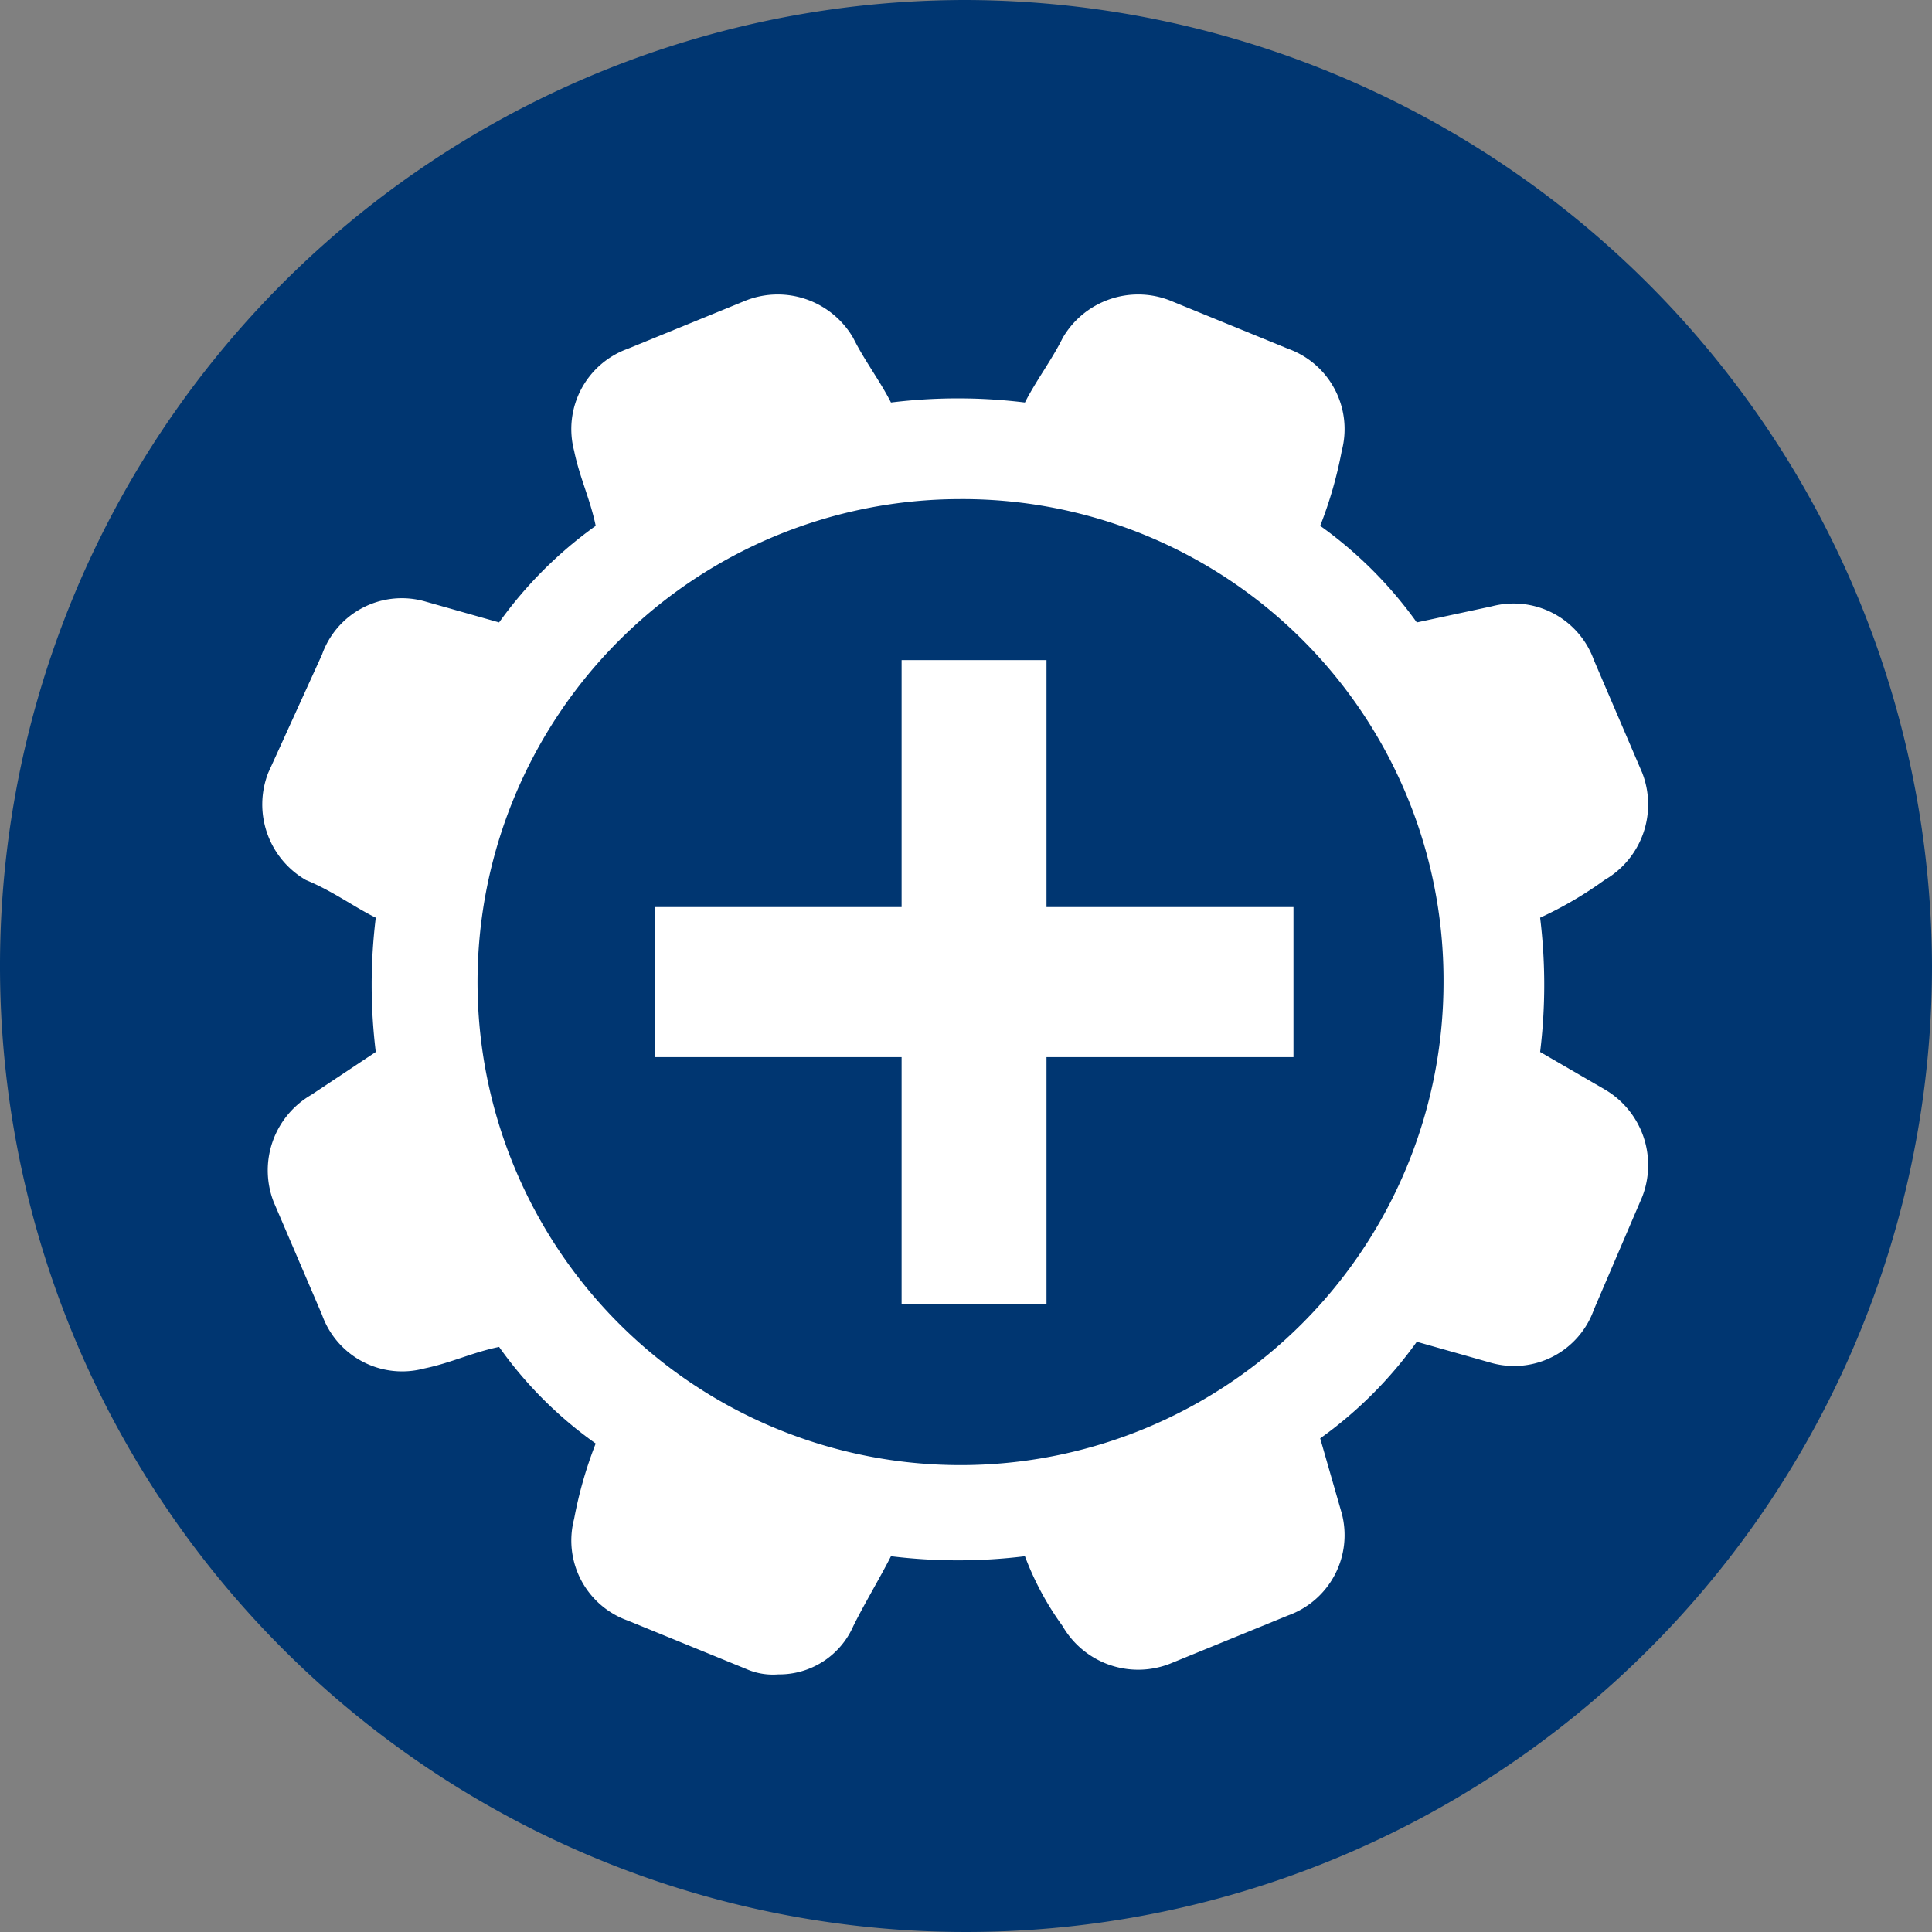
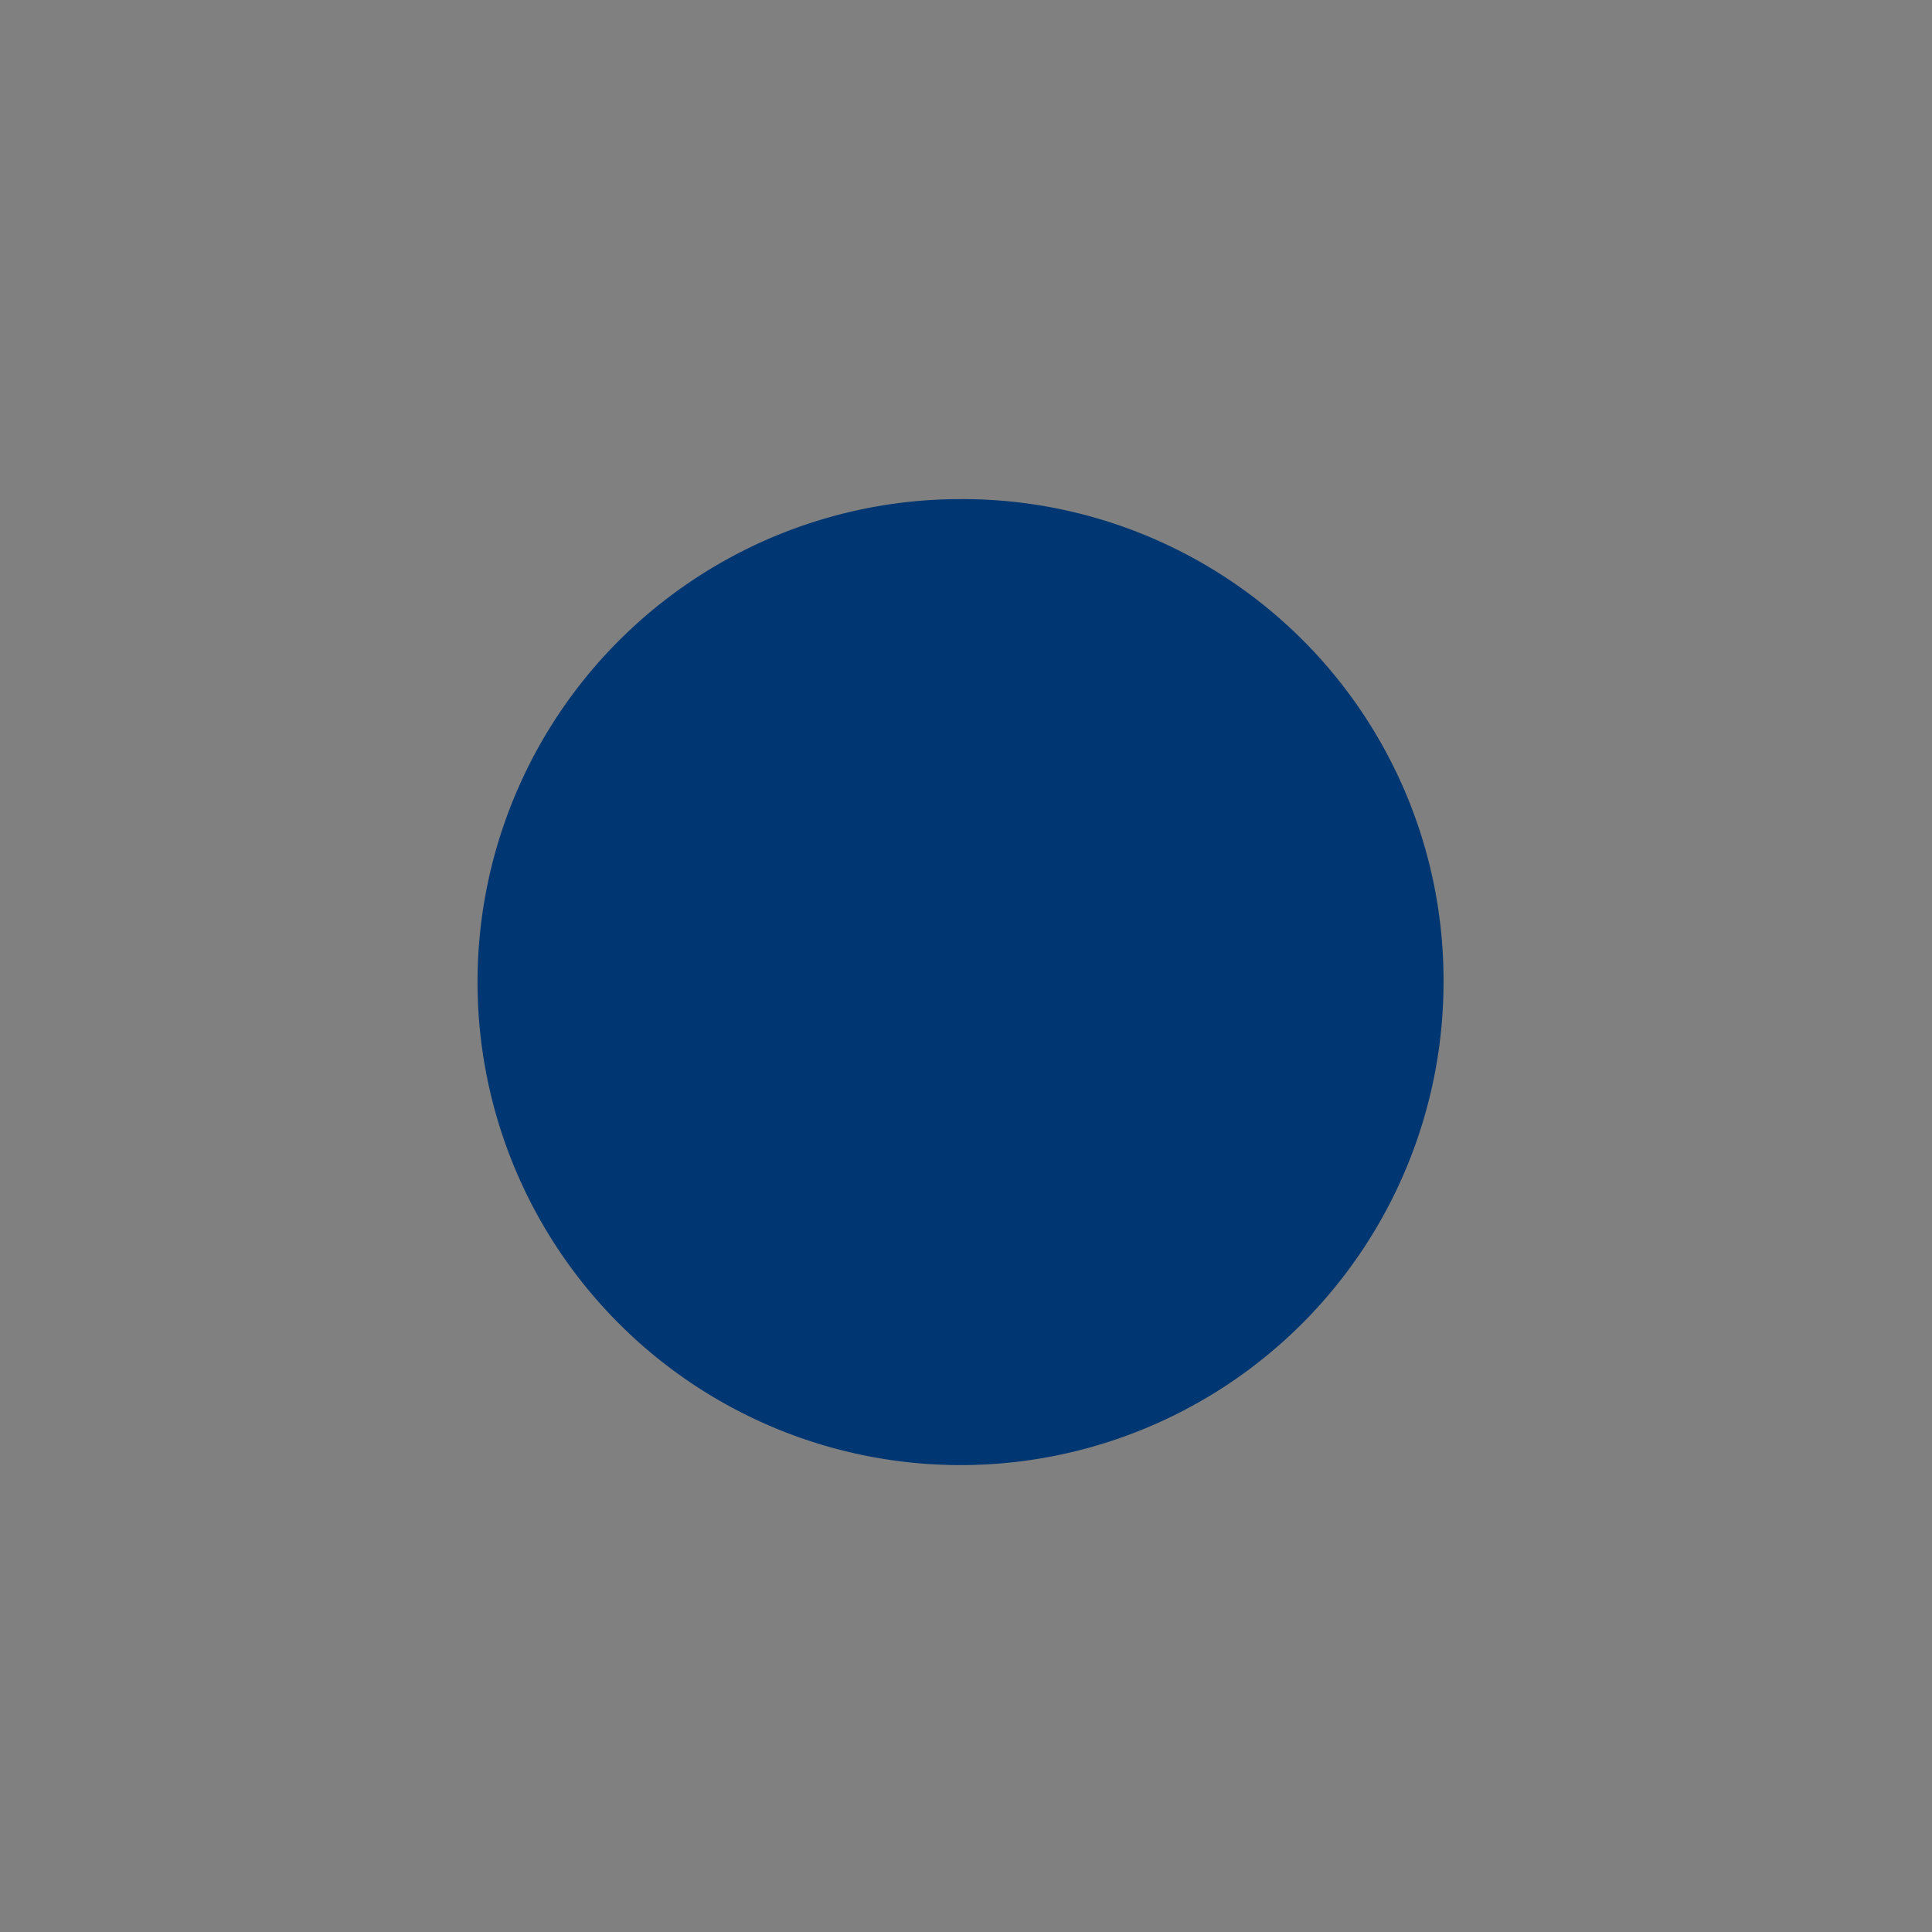
<svg xmlns="http://www.w3.org/2000/svg" width="60" height="60" viewBox="0 0 60 60">
  <rect x="0" y="0" width="60" height="60" fill="#808080" stroke="none" />
  <title>Icon-plus</title>
-   <path d="M48,18A30,30,0,1,1,18-12h0A30.09,30.09,0,0,1,48,18" transform="translate(12 12)" fill="#003671" />
-   <path d="M12.17,40a2.06,2.06,0,0,1-1-.17L7.5,38.33a2.64,2.64,0,0,1-1.67-3.16,12.87,12.87,0,0,1,.67-2.34,12.57,12.57,0,0,1-3-3c-.83.17-1.5.5-2.33.67A2.64,2.64,0,0,1-2,28.83l-1.5-3.5A2.71,2.71,0,0,1-2.33,22l2-1.33a17.11,17.11,0,0,1,0-4.17c-.67-.33-1.34-.83-2.17-1.17A2.71,2.71,0,0,1-3.67,12L-2,8.33A2.63,2.63,0,0,1,1.17,6.67l2.33.66a12.94,12.94,0,0,1,3-3C6.33,3.5,6,2.83,5.83,2A2.65,2.65,0,0,1,7.5-1.17l3.67-1.5A2.71,2.71,0,0,1,14.5-1.5c.33.67.83,1.33,1.17,2a17,17,0,0,1,4.16,0c.34-.67.84-1.33,1.17-2a2.71,2.71,0,0,1,3.33-1.17L28-1.17A2.65,2.65,0,0,1,29.67,2,12.77,12.77,0,0,1,29,4.33a12.94,12.94,0,0,1,3,3l2.33-.5A2.65,2.65,0,0,1,37.5,8.5L39,12a2.71,2.71,0,0,1-1.17,3.33,11.81,11.81,0,0,1-2,1.17,17.11,17.11,0,0,1,0,4.17l2,1.16A2.72,2.72,0,0,1,39,25.17l-1.5,3.5a2.63,2.63,0,0,1-3.17,1.66L32,29.67a12.94,12.94,0,0,1-3,3L29.67,35A2.65,2.65,0,0,1,28,38.17l-3.67,1.5A2.71,2.71,0,0,1,21,38.5a9.18,9.18,0,0,1-1.17-2.17,17,17,0,0,1-4.16,0c-.34.67-.84,1.5-1.17,2.17A2.51,2.51,0,0,1,12.17,40" transform="translate(12 12)" fill="#fff" />
  <path d="M32.83,18.5a15,15,0,1,1-15-15,14.94,14.94,0,0,1,15,15" transform="translate(12 12)" fill="#003671" />
-   <polygon points="20.33 28.17 28 28.17 28 20.5 32.5 20.5 32.5 28.17 40.17 28.17 40.17 32.83 32.5 32.83 32.5 40.5 28 40.5 28 32.83 20.33 32.83 20.33 28.17" fill="#fff" />
</svg>